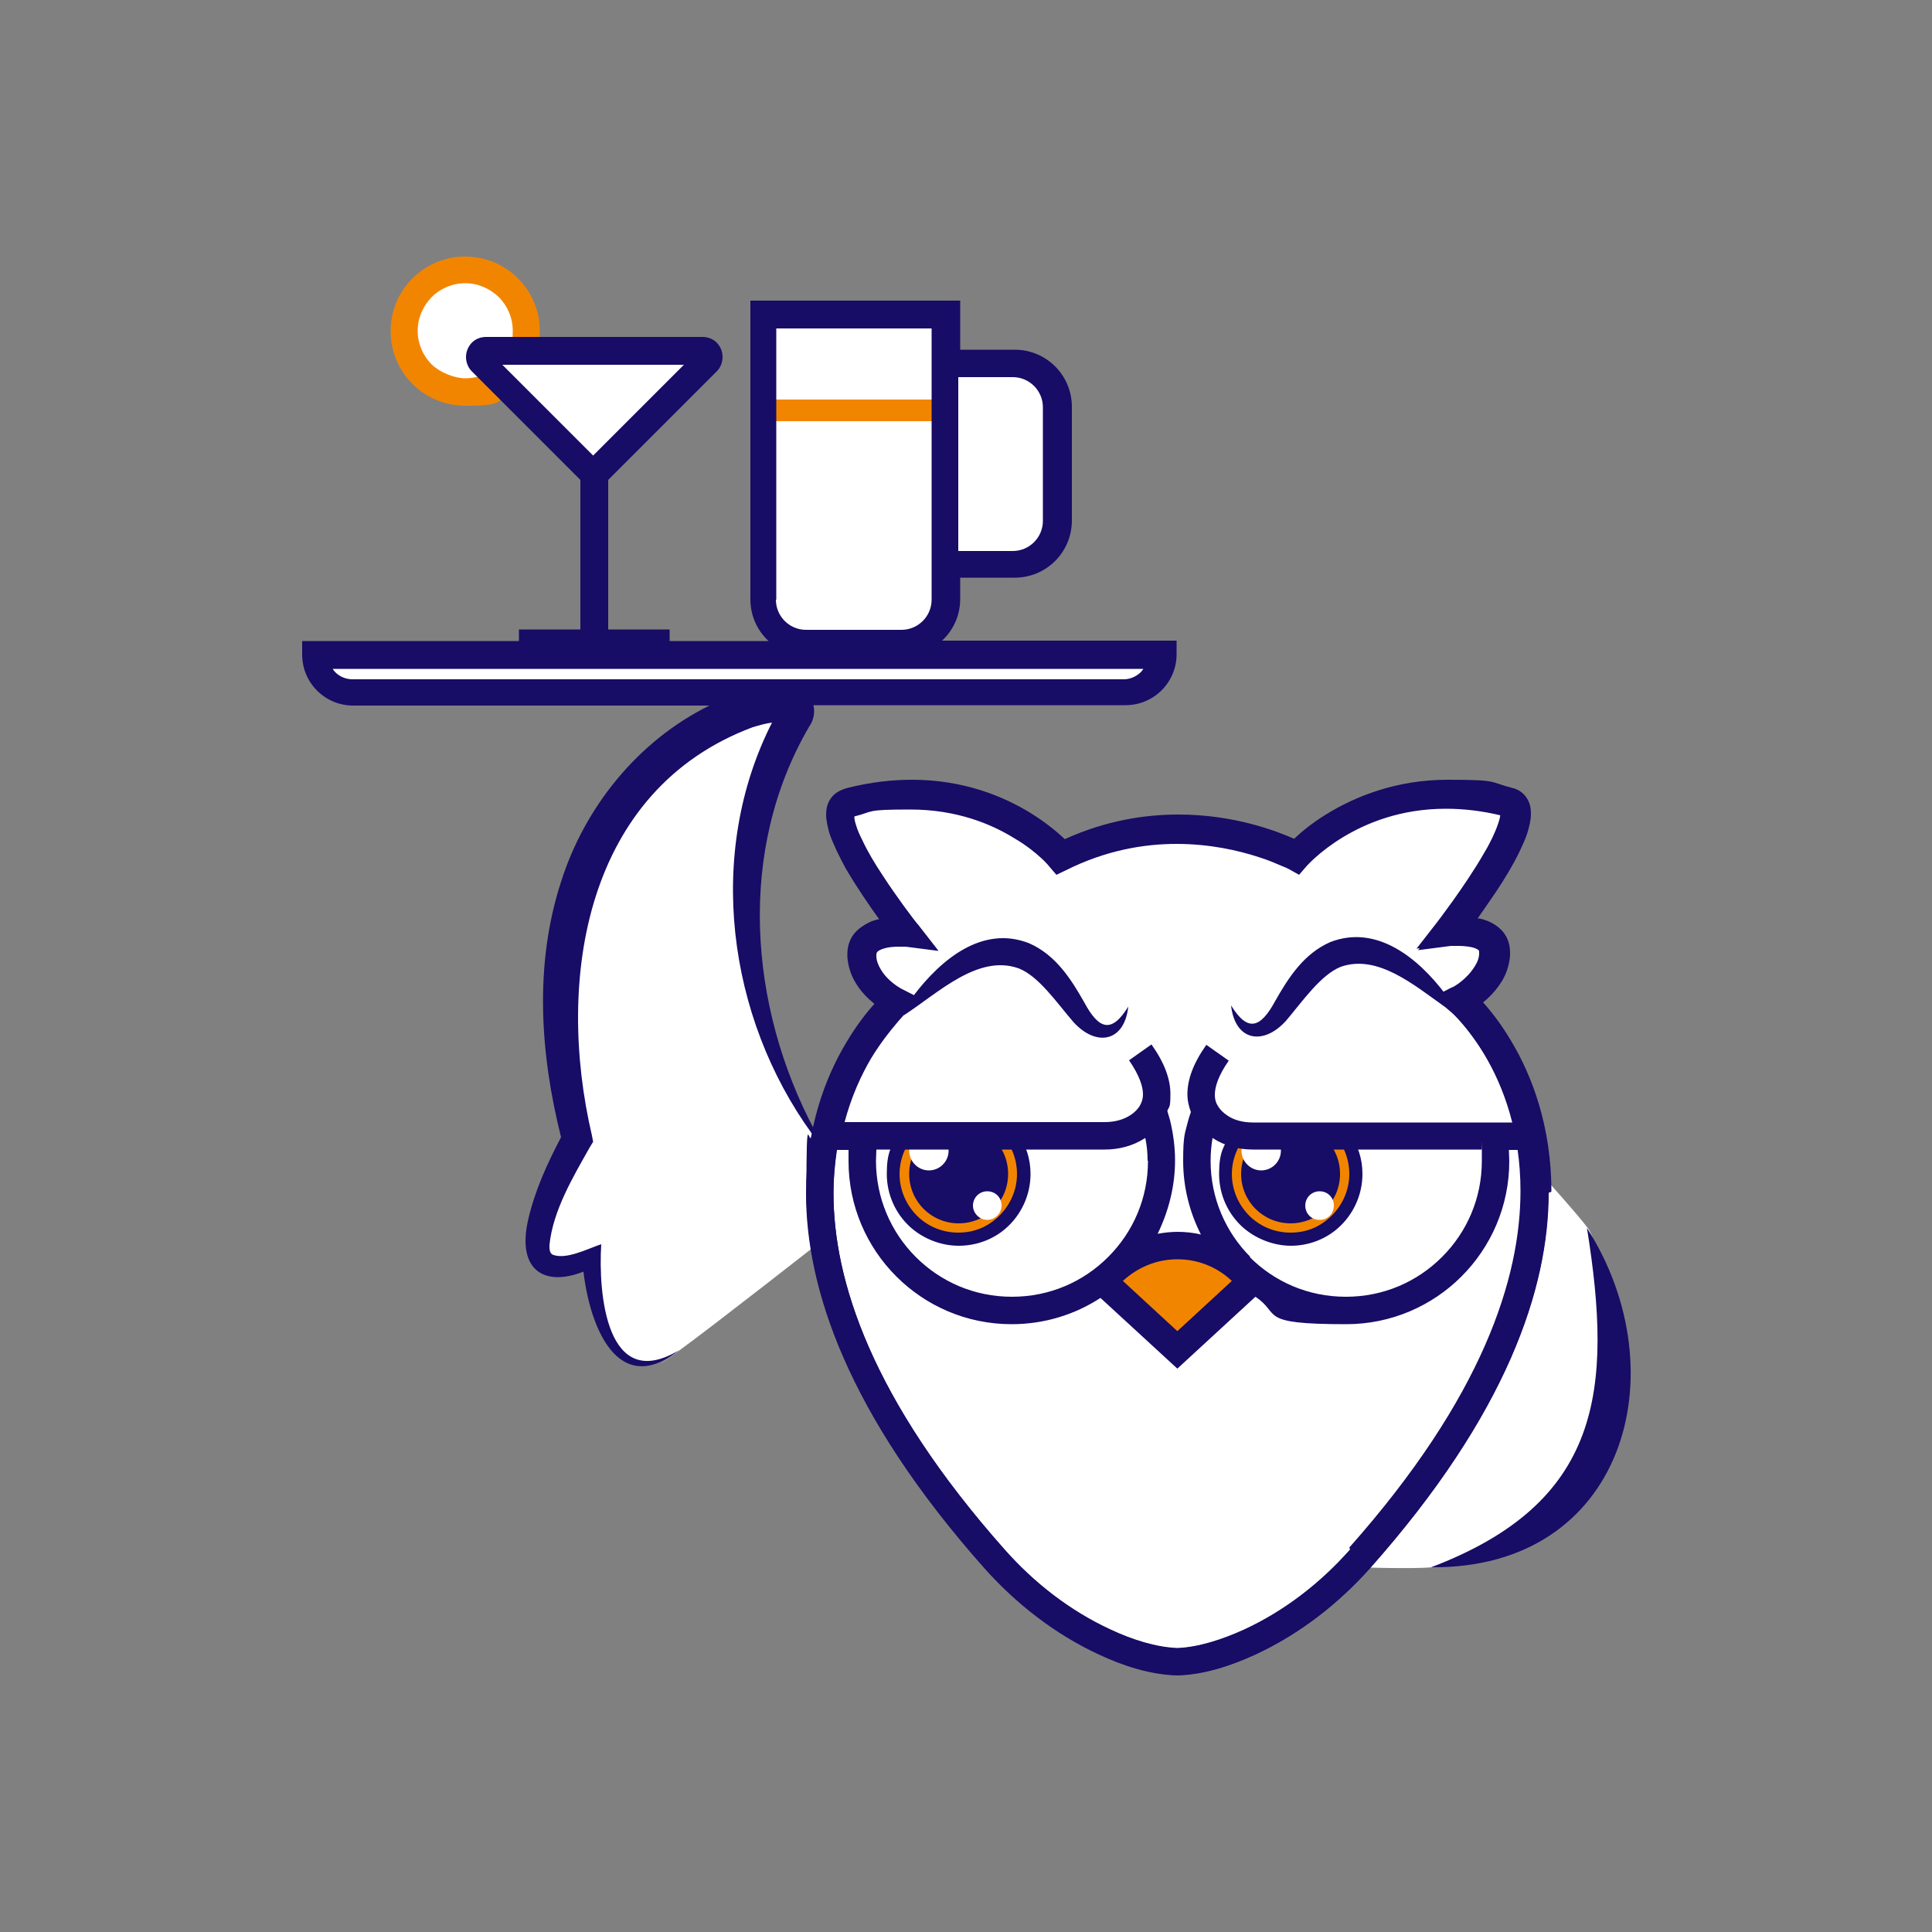
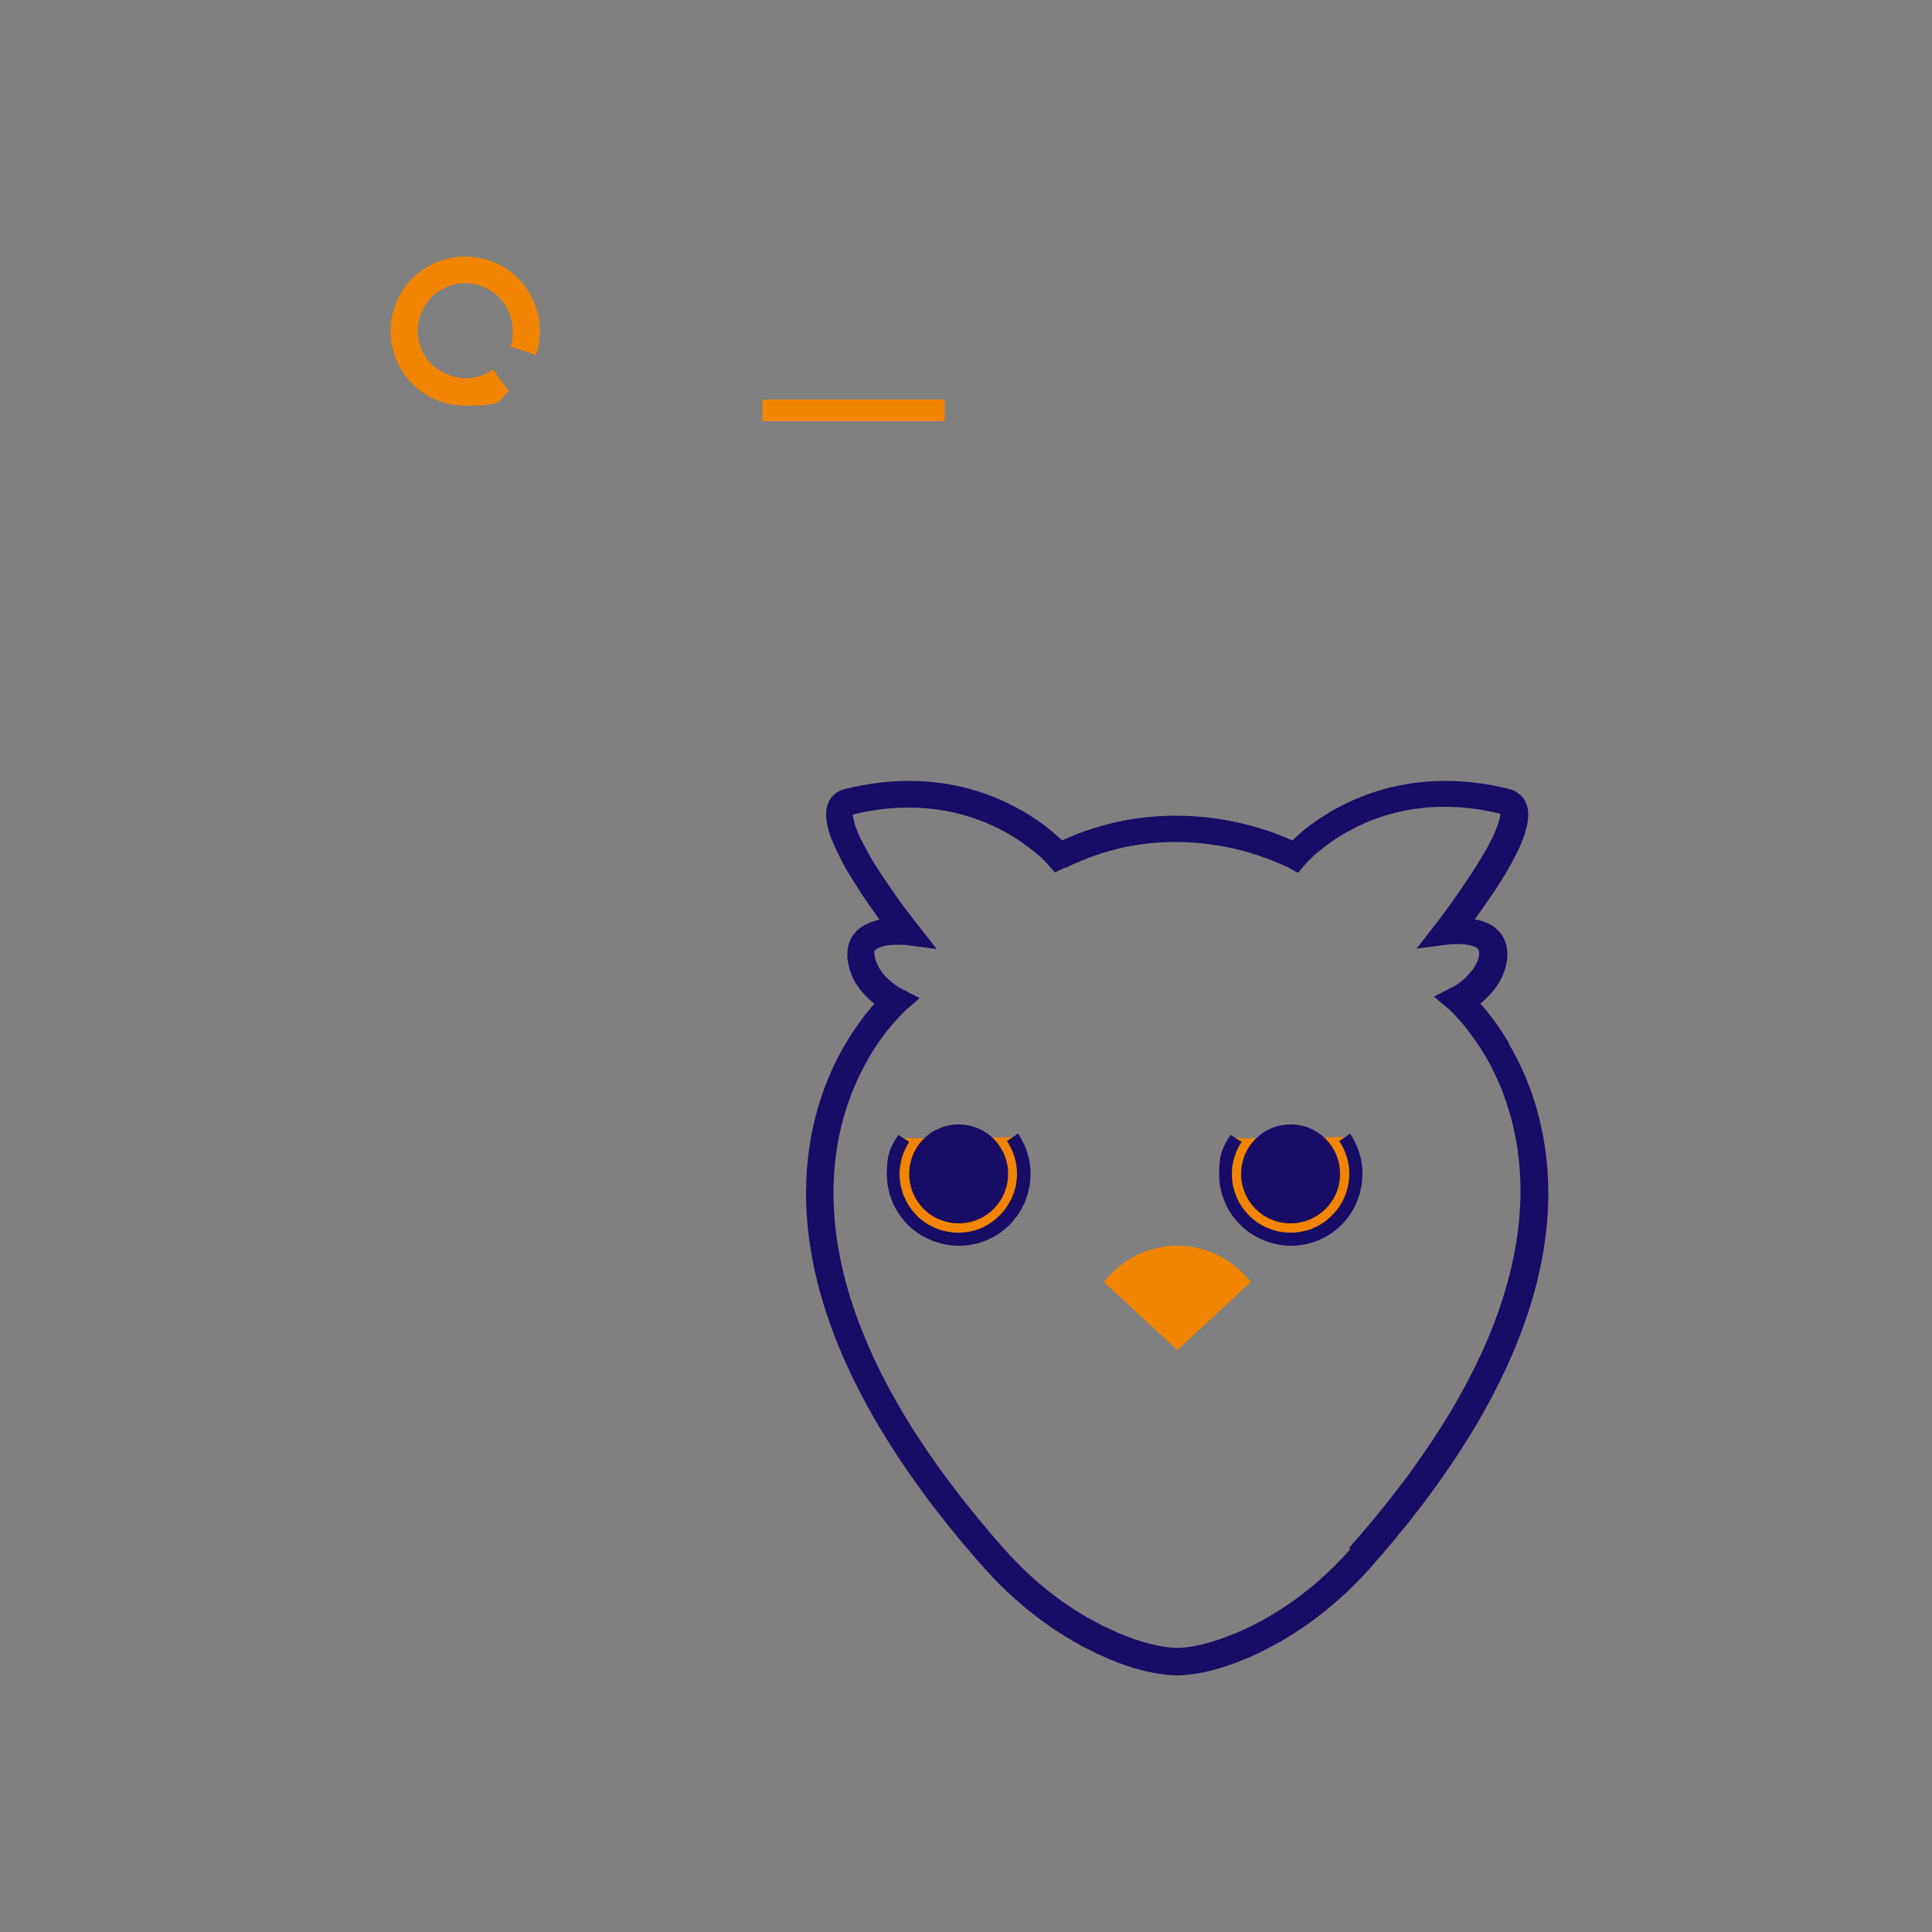
<svg xmlns="http://www.w3.org/2000/svg" id="_02" data-name=" 02" version="1.1" viewBox="0 0 500 500">
  <rect x="0" y="0" width="500" height="500" fill="#808080" stroke="none" />
  <defs>
    <style> .cls-1 { fill: #f28500; } .cls-1, .cls-2, .cls-3 { stroke-width: 0px; } .cls-2 { fill: #170c66; } .cls-3 { fill: #fff; } </style>
  </defs>
-   <path class="cls-3" d="M120.4,68.8l9.6,4.5,4.7,6.8,1.7,9.7,32.4,1.5h11.7l-1.8,6.4-24.1,25.6-1.1,45.1,50.3,1.8-3.8-7.2-2.7-81.5,47.2-.2v12.4l20.5,1.5,7.3,6.8-1,39.5-9.4,6.4-18.2-1,.8,11.9-9,11.4h64.4l-4,8.4-90.3,1.3-4,14-8.8,39.6,3.6,31.7,8.1,17.3,2.8,5.4,3.1,5.7,2.5-1.9,13.3-27.5,3.3-4.9-4.8-7.3.3-9.2,6.1-2.3-10.1-21.1-3-11.4,11.4-2.3,31.2,6.1,13.3,8.6,20.8-5.4,22.4.8,16.9,5.1,18.6-10.2,12.2-5.1,27.9,2.5-2.6,12.2-14.7,21.6,12.1.5-1,9.7-6.1,7.4,5.8,13.7,13.7,31.8s8.5,9.4,11,12.8,7.2,21.1,7.2,21.1l-2,29.2-15.2,25.6-18,9.4-11.6,2.3s-.6.1-.7.2c-4.9.5-19.5,0-19.5,0l-16.9,14.5-27.1,9.9-18.5-3.5-23.4-15-35.5-43.9-16.4-47s-27.9,21.9-37.5,28.9-1.5,1-1.5,1l-4.7,2.2-5.4-.2-3.9-2.2-5.2-10.7-1.3-9.4-.5-4.2-13.2,1.5-.7-11.7,7.2-16.3,2.1-6.7-1.6-9.5-.3-41.4,11.7-31.4,34.4-29.5-14-1-80.4-.7-12.2-1.5-5.5-8.8,68-.5,3.6-9.7-1.3-38.7-22.8-21.5-5.8,2.8-13.5-5.3-5.4-11.2,3.8-11,13.2-5.2Z" />
  <path class="cls-1" d="M262.1,294.3c1.8,2.7,2.9,6,2.9,9.5,0,5.1-2.3,9.7-5.9,12.8-3,2.6-6.8,4.1-11,4.1s-8.4-1.7-11.4-4.5c-3.4-3.1-5.5-7.5-5.5-12.4s1-6.5,2.7-9.2l28.2-.3ZM348,294.3l-28.2.3c-1.7,2.6-2.7,5.8-2.7,9.2,0,4.9,2.1,9.4,5.5,12.4,3,2.8,7.2,4.5,11.4,4.5s8.1-1.5,11-4.1c3.6-3.1,5.9-7.7,5.9-12.8s-1.1-6.8-2.9-9.5ZM304.7,322.4c-7.8,0-14.6,3.7-19,9.4l19,17.6,19-17.6c-4.4-5.7-11.3-9.4-19-9.4ZM120.4,66.4c-10.7,0-19.3,8.6-19.3,19.3s8.6,19.3,19.3,19.3,8.2-1.4,11.3-3.7l-4.1-5.7c-2,1.5-4.5,2.3-7.2,2.3s-6.4-1.4-8.7-3.6c-2.2-2.2-3.6-5.3-3.6-8.7s1.4-6.4,3.6-8.7c2.2-2.2,5.3-3.6,8.7-3.6s6.4,1.4,8.7,3.6c2.2,2.2,3.6,5.3,3.6,8.7s-.2,2.7-.7,4l6.7,2.3c.7-2,1-4.1,1-6.2,0-10.7-8.6-19.3-19.3-19.3ZM244.5,103.4h-47.2v5.6h47.2v-5.6Z" />
  <path class="cls-2" d="M390.5,269.9c-2.7-4.6-5.4-7.9-7.4-10.2.4-.3.8-.6,1.2-1,1.3-1.2,2.6-2.7,3.7-4.5,1.1-1.8,1.9-4.1,2.1-6.6,0-.3,0-.5,0-.8,0-1.9-.6-3.8-1.7-5.2-1.6-2.1-3.8-3-5.8-3.5-.3,0-.6-.1-.9-.2,1.4-1.9,3-4.3,4.7-6.7,2.2-3.3,4.4-6.9,6.1-10.4.9-1.7,1.6-3.4,2.1-5,.5-1.6.9-3.2.9-4.9,0-1.3-.2-2.7-1.1-4.1-.9-1.3-2.4-2.3-3.8-2.6-6-1.5-11.5-2.1-16.6-2.1-13.4,0-23.7,4.3-30.7,8.6-4.1,2.5-7.1,5.1-8.8,6.8-4.7-2.1-15.8-6.4-30.2-6.4-8.9,0-19,1.6-29.4,6.4-1.8-1.7-4.7-4.2-8.9-6.8-7-4.3-17.3-8.6-30.7-8.6-5.1,0-10.7.6-16.6,2.1-1.5.3-3,1.3-3.8,2.6-.9,1.3-1.1,2.8-1.1,4.1s.4,3.2.9,4.9c1,2.8,2.5,5.9,4.2,9,2.8,4.8,6.1,9.6,8.7,13.2-.9.2-1.9.5-2.8.9-1.3.6-2.7,1.4-3.8,2.8-1.1,1.4-1.7,3.2-1.7,5.2,0,.2,0,.5,0,.8.2,2.5,1,4.8,2.1,6.6,1.4,2.4,3.3,4.2,4.9,5.5-2,2.2-4.7,5.6-7.4,10.2-5.2,8.7-10.3,21.8-10.3,38.8,0,24.6,10.7,57.1,46.1,97,8.3,9.3,18.3,17.1,29.7,22.4,6.2,2.9,13.2,5.2,20.2,5.4h.2c7-.2,13.9-2.6,20.1-5.4,11.4-5.3,21.4-13.1,29.7-22.4,35.4-39.9,46.1-72.4,46.1-97,0-17-5.1-30.1-10.3-38.8ZM338.1,224.1h0s0,0,0,0ZM349.4,401c-7.7,8.7-17,15.9-27.4,20.7-5.7,2.6-11.9,4.6-17.3,4.8-5.4-.2-11.6-2.1-17.3-4.8-10.4-4.8-19.7-12-27.4-20.7-34.6-39-44.3-69.8-44.3-92.3,0-15.6,4.7-27.4,9.3-35.2,2.3-3.9,4.6-6.9,6.4-8.9.9-1,1.6-1.7,2-2.2l.5-.5h.1c0-.1,0-.1,0-.1h0s4-3.5,4-3.5l-4.7-2.4h0c0,0-1.9-1-3.6-2.7-.9-.8-1.7-1.8-2.3-2.9s-1-2.2-1.1-3.4v-.2c0-.6,0-.7.2-.8.2-.2.8-.7,2-1,1.1-.3,2.5-.4,3.5-.4.6,0,1.1,0,1.5,0h.4s0,0,0,0h0s8.5,1.1,8.5,1.1l-5.3-6.8-.2-.2c-.9-1.2-5.1-6.6-9-12.6-2-3-3.8-6.2-5.2-9-.7-1.4-1.2-2.7-1.5-3.8-.3-1.1-.5-2-.5-2.4,5.2-1.3,10.1-1.8,14.5-1.8,11.8,0,20.9,3.8,27,7.5,3,1.9,5.4,3.8,6.9,5.1.8.7,1.3,1.3,1.7,1.7l.4.4h0c0,0,0,0,0,0l1.1-.9-1.1.9,1.8,2.1,2.5-1.2-1.5-3.1h0s0,0,0,0l1.6,3.2c10.2-5.1,20-6.8,28.6-6.8s16,1.7,21.2,3.4c2.6.9,4.6,1.7,6,2.3.7.3,1.2.6,1.6.7l.4.2h0s0,0,0,0l2.5,1.4,1.9-2.2h0c.1-.2,3.4-3.9,9.3-7.5,6.1-3.7,15-7.4,26.7-7.4,4.4,0,9.3.5,14.5,1.8,0,.5-.2,1.5-.6,2.6-.7,2.1-2,4.9-3.7,7.7-2.4,4.2-5.5,8.7-7.9,12.1-1.2,1.7-2.3,3.1-3,4.1-.4.5-.7.9-.9,1.2-.2.3-.3.4-.3.4l-5.3,6.8,8.5-1.1c.1,0,.9-.1,2-.1,1.5,0,3.4.2,4.5.7.6.2.9.5,1,.7.1.2.2.3.2.8v.2c0,1.3-.5,2.4-1.2,3.5-1,1.6-2.5,3.1-3.7,4-.6.5-1.2.8-1.6,1.1l-.4.2h-.1s-4.7,2.4-4.7,2.4l4,3.4h0c0,0,4.7,4.2,9.3,12,4.6,7.9,9.1,19.5,9.1,34.9,0,22.5-9.7,53.3-44.3,92.3ZM234.2,261.8h0s0,0,0,0h0ZM263.5,293.4c2,3,3.2,6.5,3.2,10.4,0,5.6-2.5,10.7-6.4,14.1-3.2,2.8-7.5,4.5-12.2,4.5s-9.3-1.9-12.6-4.9c-3.7-3.4-6-8.3-6-13.7s1.1-7.2,3-10.1l2.8,1.8c-1.5,2.4-2.5,5.2-2.5,8.3,0,4.4,1.9,8.4,4.9,11.2,2.7,2.5,6.3,4,10.3,4s7.3-1.4,9.9-3.7c3.2-2.8,5.3-6.9,5.3-11.5,0-3.2-1-6.1-2.6-8.5l2.8-1.9ZM260.7,295.2s0,0,0,0h0s0,0,0,0ZM235.3,303.8c0-7.1,5.7-12.8,12.8-12.8s12.8,5.7,12.8,12.8-5.7,12.8-12.8,12.8-12.8-5.7-12.8-12.8ZM349.4,293.4c2,3,3.2,6.5,3.2,10.4,0,5.6-2.5,10.7-6.4,14.1-3.2,2.8-7.5,4.5-12.1,4.5s-9.3-1.9-12.6-4.9c-3.7-3.4-6-8.3-6-13.7s1.1-7.2,3-10.1l2.8,1.8c-1.5,2.4-2.5,5.2-2.5,8.3,0,4.4,1.9,8.4,4.9,11.2,2.7,2.5,6.3,4,10.3,4s7.3-1.4,9.9-3.7c3.2-2.8,5.3-6.9,5.3-11.5,0-3.2-1-6.1-2.6-8.5l2.8-1.9ZM346.6,295.2s0,0,0,0h0s0,0,0,0ZM321.2,303.8c0-7.1,5.7-12.8,12.8-12.8s12.8,5.7,12.8,12.8-5.7,12.8-12.8,12.8-12.8-5.7-12.8-12.8Z" />
-   <path class="cls-3" d="M259.2,312c0,2-1.7,3.7-3.7,3.7s-3.7-1.7-3.7-3.7,1.6-3.7,3.7-3.7,3.7,1.6,3.7,3.7ZM240.4,292.7c-2.8,0-5.1,2.3-5.1,5.1s2.3,5.1,5.1,5.1,5.1-2.3,5.1-5.1-2.3-5.1-5.1-5.1ZM341.5,308.3c-2,0-3.7,1.6-3.7,3.7s1.6,3.7,3.7,3.7,3.7-1.6,3.7-3.7-1.6-3.7-3.7-3.7ZM326.4,292.7c-2.8,0-5.1,2.3-5.1,5.1s2.3,5.1,5.1,5.1,5.1-2.3,5.1-5.1-2.3-5.1-5.1-5.1Z" />
-   <path class="cls-2" d="M370.4,405.6c43.9-16.7,47.1-45.5,40.3-87.8,24,37.6,9.5,88.3-40.3,87.8ZM400.8,308.7c0,24.6-10.7,57.1-46.1,97-8.3,9.3-18.3,17.1-29.7,22.4-6.2,2.9-13.2,5.2-20.2,5.4h-.2c-7-.2-13.9-2.6-20.1-5.4-11.4-5.3-21.4-13.1-29.7-22.4-35.4-39.8-46.1-72.4-46.1-97s.6-10.5,1.5-15.2c-22-30.3-27.6-72.7-10.4-106.5-1.6.2-3.3.7-5,1.2-43.3,16.2-51.1,65.1-41.6,105.7l.3,1.6-.8,1.3c-4.4,7.8-9.6,16.5-10.5,25.4,0,1.1,0,2,.8,2.5,3.5,1.4,9-1.5,12.6-2.7-.8,12.7,1.3,38.8,20.2,27.4-16,12.7-23.2-6.3-24.8-20.3-10.2,4-17.3-.4-14.3-13.5,1.8-7.7,4.9-14.4,8.5-21.3-5.4-21.5-7-44.6,0-66.1,6.1-19.3,19.9-36.5,38.4-45.6h-92.2c-7.3,0-13.2-5.9-13.2-13.2v-3.5h56.1v-3h15.9v-38.7s-.1-.1-.1-.1l-28-28c-1-1-1.5-2.4-1.5-3.7,0-1.3.5-2.6,1.4-3.6.9-1,2.3-1.6,3.8-1.6h56c1.5,0,2.9.6,3.8,1.6.9,1,1.4,2.2,1.4,3.6,0,1.3-.5,2.7-1.5,3.7l-28,28s-.1.1-.1.1v38.7h15.9v3h25.6c-2.9-2.7-4.7-6.5-4.7-10.8v-77.3h54.3v12.7h14.1c8.2,0,14.8,6.6,14.8,14.8v29.4c0,8.2-6.6,14.8-14.8,14.8h-14.1v5.5c0,4.3-1.8,8.1-4.7,10.8h0s60.7,0,60.7,0v3.5c0,7.3-5.9,13.2-13.2,13.2h-80.8c.5,1.9,0,4-1,5.4-18.8,32-15.8,72.4,1.3,104.6,1.9-9.5,5.3-17.1,8.7-22.9,2.7-4.6,5.4-8,7.4-10.2-1.6-1.3-3.4-3.1-4.9-5.5-1.1-1.8-1.9-4.1-2.1-6.6,0-.3,0-.5,0-.8,0-1.9.6-3.8,1.7-5.2,1.1-1.4,2.5-2.2,3.8-2.8,1-.4,1.9-.6,2.9-.8-2.6-3.5-5.9-8.4-8.7-13.2-1.8-3.1-3.3-6.1-4.2-9-.5-1.6-.9-3.2-.9-4.9s.2-2.8,1.1-4.1c.9-1.3,2.4-2.3,3.8-2.6,6-1.5,11.5-2.1,16.6-2.1,13.4,0,23.7,4.3,30.7,8.6,4.2,2.6,7.1,5.1,8.9,6.8,10.4-4.8,20.5-6.4,29.4-6.4,14.4,0,25.5,4.3,30.2,6.4,1.8-1.7,4.7-4.2,8.8-6.8,7-4.3,17.3-8.6,30.7-8.6s10.7.6,16.6,2.1c1.5.3,3,1.3,3.8,2.6.9,1.3,1.1,2.8,1.1,4.1,0,1.7-.4,3.2-.9,4.9-.5,1.6-1.3,3.3-2.1,5-1.7,3.5-3.9,7.1-6.1,10.4-1.7,2.5-3.3,4.8-4.7,6.8.3,0,.6,0,.9.1,1.9.5,4.1,1.4,5.8,3.5,1.1,1.4,1.7,3.2,1.7,5.2,0,.2,0,.5,0,.8-.2,2.5-1,4.8-2.1,6.6-1.1,1.8-2.4,3.3-3.7,4.5-.4.4-.8.7-1.2,1,2,2.2,4.7,5.6,7.4,10.2h0c5.2,8.7,10.3,21.8,10.3,38.8ZM248,142.6h14.1c4.3,0,7.8-3.5,7.8-7.8v-29.4c0-4.3-3.5-7.8-7.8-7.8h0s-14.1,0-14.1,0v44.9ZM200.8,155.2c0,4.3,3.5,7.8,7.8,7.8h24.7c4.3,0,7.8-3.5,7.8-7.8v-70.2h-40.2v70.2ZM153.5,117.9l23.5-23.5h-47l23.5,23.5ZM290.8,175.8h0c1.7,0,3.2-.7,4.4-1.8.3-.3.5-.6.7-.9H86.1c.2.3.4.6.7.9,1.1,1.1,2.7,1.8,4.4,1.8h199.6ZM218.1,290.4h67.8c2.5,0,4.9-.6,6.8-1.9.9-.6,1.7-1.4,2.2-2.2.5-.8.9-1.8.9-3.1,0-1.9-.8-4.7-3.6-8.8l5.8-4.1c3.4,4.8,4.9,9,4.9,12.8s-.3,3.1-.8,4.4c.2.8.5,1.6.7,2.4.8,3.3,1.3,6.8,1.3,10.4,0,6.8-1.7,13.2-4.5,19,1.7-.3,3.4-.5,5.2-.5s4.1.2,6,.7c-2.9-5.7-4.6-12.2-4.6-19.1s.5-7.1,1.3-10.4c.2-.7.4-1.4.7-2.2-.5-1.4-.9-2.9-.9-4.6,0-3.8,1.5-8,4.9-12.8l5.8,4.1c-2.8,4-3.6,6.9-3.6,8.8,0,1.3.3,2.2.9,3.1.5.8,1.3,1.6,2.2,2.2,1.8,1.3,4.2,1.9,6.8,1.9h67.3c-1.7-6.7-4.2-12.2-6.8-16.6-4.6-7.9-9.2-12-9.3-12l-1.4-1.2c-8.3-5.9-17.6-13.8-27.1-10.5-5.2,2.1-9.8,8.8-14.2,14-5.9,6.5-13.2,5.2-14.2-4,4.3,7,7.6,5.9,11.4-1.1,3.4-6,7.4-12.3,14.3-15.3,11.9-4.6,22.6,4,29.7,13.4l2.2-1.1h.1s.4-.3.4-.3c.4-.2,1-.6,1.6-1.1,1.3-1,2.8-2.4,3.7-4,.7-1.1,1.1-2.2,1.2-3.5v-.2c0-.6,0-.7-.2-.8-.1-.2-.4-.4-1-.7-1.1-.5-3.1-.7-4.5-.7-1,0-1.8,0-2,0l-8.5,1.1,5.3-6.8s0-.1.3-.4c.2-.3.5-.6.9-1.1.8-1,1.8-2.4,3-4.1,2.4-3.4,5.5-7.8,7.9-12.1,1.6-2.8,3-5.6,3.7-7.7.4-1.2.6-2.1.6-2.6-5.3-1.3-10.1-1.8-14.5-1.8-11.7,0-20.6,3.7-26.7,7.4-6.1,3.7-9.4,7.5-9.4,7.5l-1.9,2.2-2.5-1.4h0s-.4-.2-.4-.2c-.3-.2-.9-.4-1.6-.7-1.4-.6-3.4-1.5-6-2.3-5.2-1.7-12.6-3.4-21.2-3.4s-18.4,1.7-28.6,6.8l-2.5,1.2-1.8-2.1h0c0,0-.4-.5-.4-.5-.4-.4-.9-1-1.7-1.7-1.5-1.4-3.8-3.3-6.9-5.1-6.1-3.8-15.1-7.5-27-7.5s-9.3.5-14.5,1.8c0,.5.1,1.3.5,2.4.3,1.1.9,2.4,1.6,3.8,1.3,2.8,3.2,6,5.2,9,3.9,6,8.1,11.5,9,12.6l.2.2,5.3,6.8-8.5-1.1h0s0,0,0,0h-.4c-.4,0-.9,0-1.5,0-1.1,0-2.5.1-3.5.4-1.1.3-1.8.7-2,1-.1.2-.2.3-.2.8v.2c0,1.2.5,2.4,1.1,3.4.6,1.1,1.4,2,2.3,2.9,1.7,1.7,3.6,2.6,3.6,2.7l2.6,1.3c7.2-9.5,17.9-18.3,29.9-13.6,6.9,3,10.9,9.3,14.3,15.3,3.8,7.1,7.1,8.1,11.4,1.1-1,9.2-8.3,10.5-14.2,4-4.4-5.1-9-11.9-14.2-13.9-10.5-3.7-20.7,6.3-29.6,12.1h-.1c-.5.6-1.2,1.3-2,2.3-1.7,2-4,4.9-6.4,8.8h0c-2.6,4.4-5.2,10-7,16.9ZM290.6,331.5l14.1,13,14.1-13c-3.7-3.5-8.6-5.6-14.1-5.6s-10.4,2.2-14.1,5.6ZM297,300.4c0-2-.2-4-.6-5.9-3.2,2.1-6.9,3-10.5,3h-59.1c0,1-.1,1.9-.1,2.9,0,9.7,3.9,18.5,10.3,24.9s15.1,10.3,24.9,10.3,18.5-3.9,24.9-10.3,10.3-15.1,10.3-24.9ZM323.4,325.3c6.4,6.4,15.1,10.3,24.9,10.3s18.5-3.9,24.9-10.3,10.3-15.1,10.3-24.9,0-1.9-.1-2.9h-59.2c-3.6,0-7.2-.9-10.4-3-.3,1.9-.5,3.8-.5,5.9,0,9.7,3.9,18.5,10.3,24.9ZM393.8,308.8c0-4-.3-7.7-.8-11.2h-2.5c0,1,.1,1.9.1,2.9,0,23.3-18.9,42.2-42.2,42.2s-16.7-2.6-23.5-7.1l-20.2,18.6-19.9-18.3c-6.6,4.3-14.5,6.8-23,6.8-23.3,0-42.2-18.9-42.2-42.2s0-1.9.1-2.9h-3.1c-.5,3.5-.9,7.2-.9,11.2,0,22.5,9.7,53.3,44.3,92.3,7.7,8.7,17,15.9,27.4,20.7,5.7,2.6,11.9,4.6,17.3,4.8,5.4-.2,11.6-2.2,17.3-4.8,10.4-4.8,19.7-12,27.4-20.7h0c34.6-39,44.3-69.8,44.3-92.3Z" />
</svg>